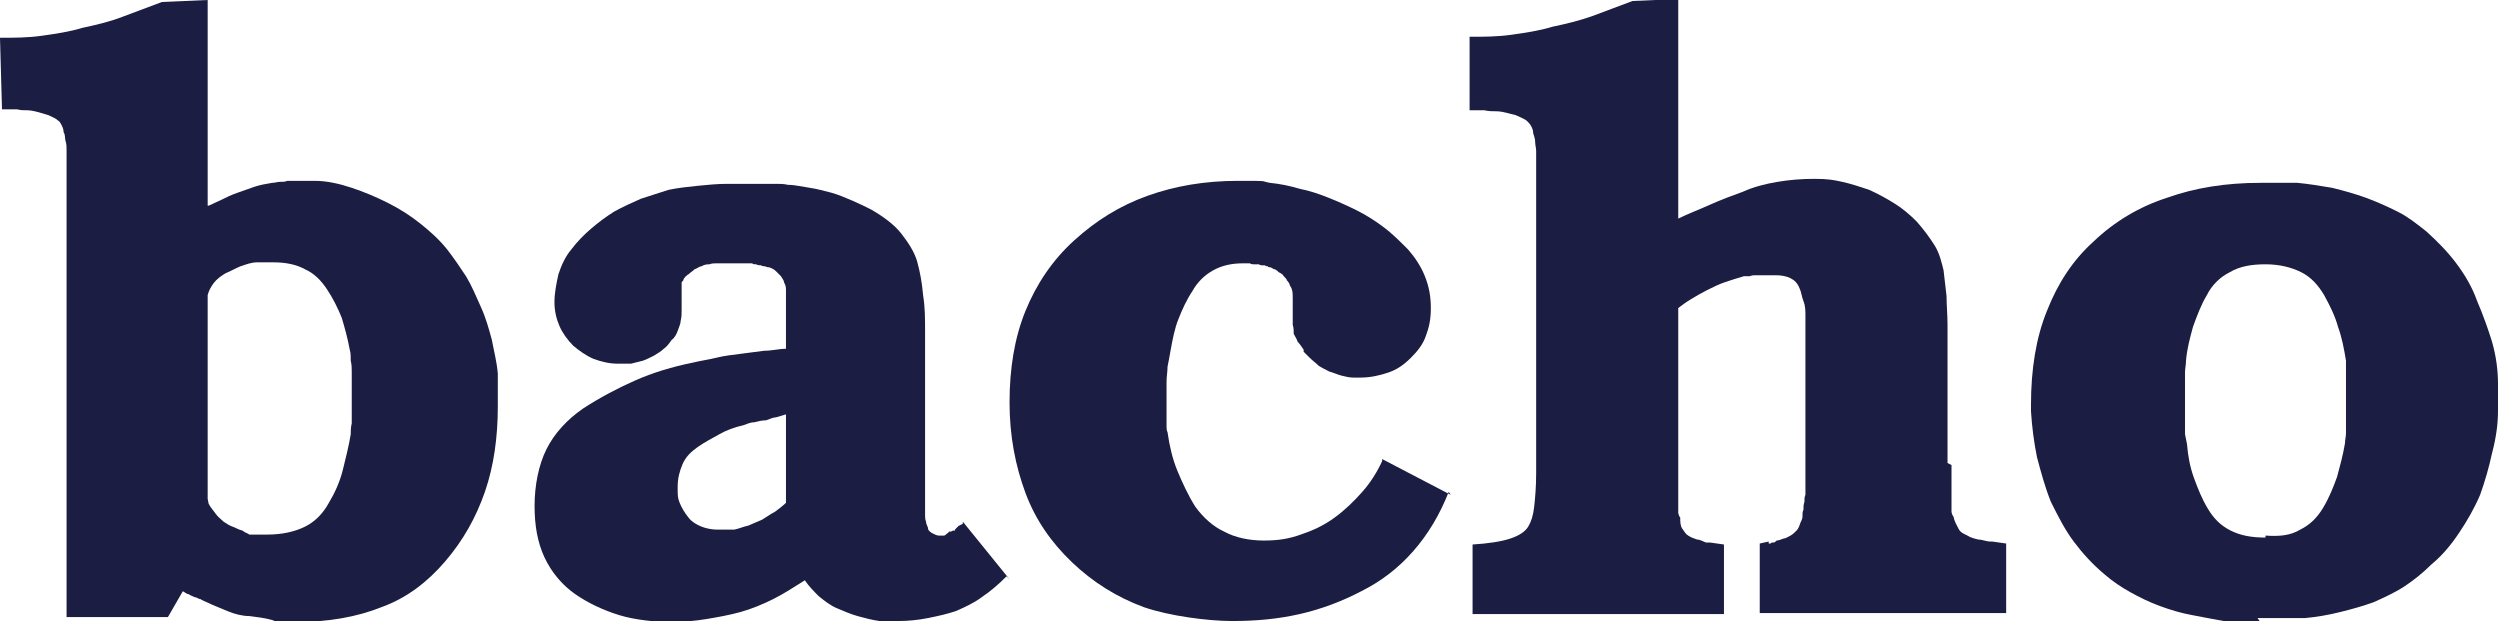
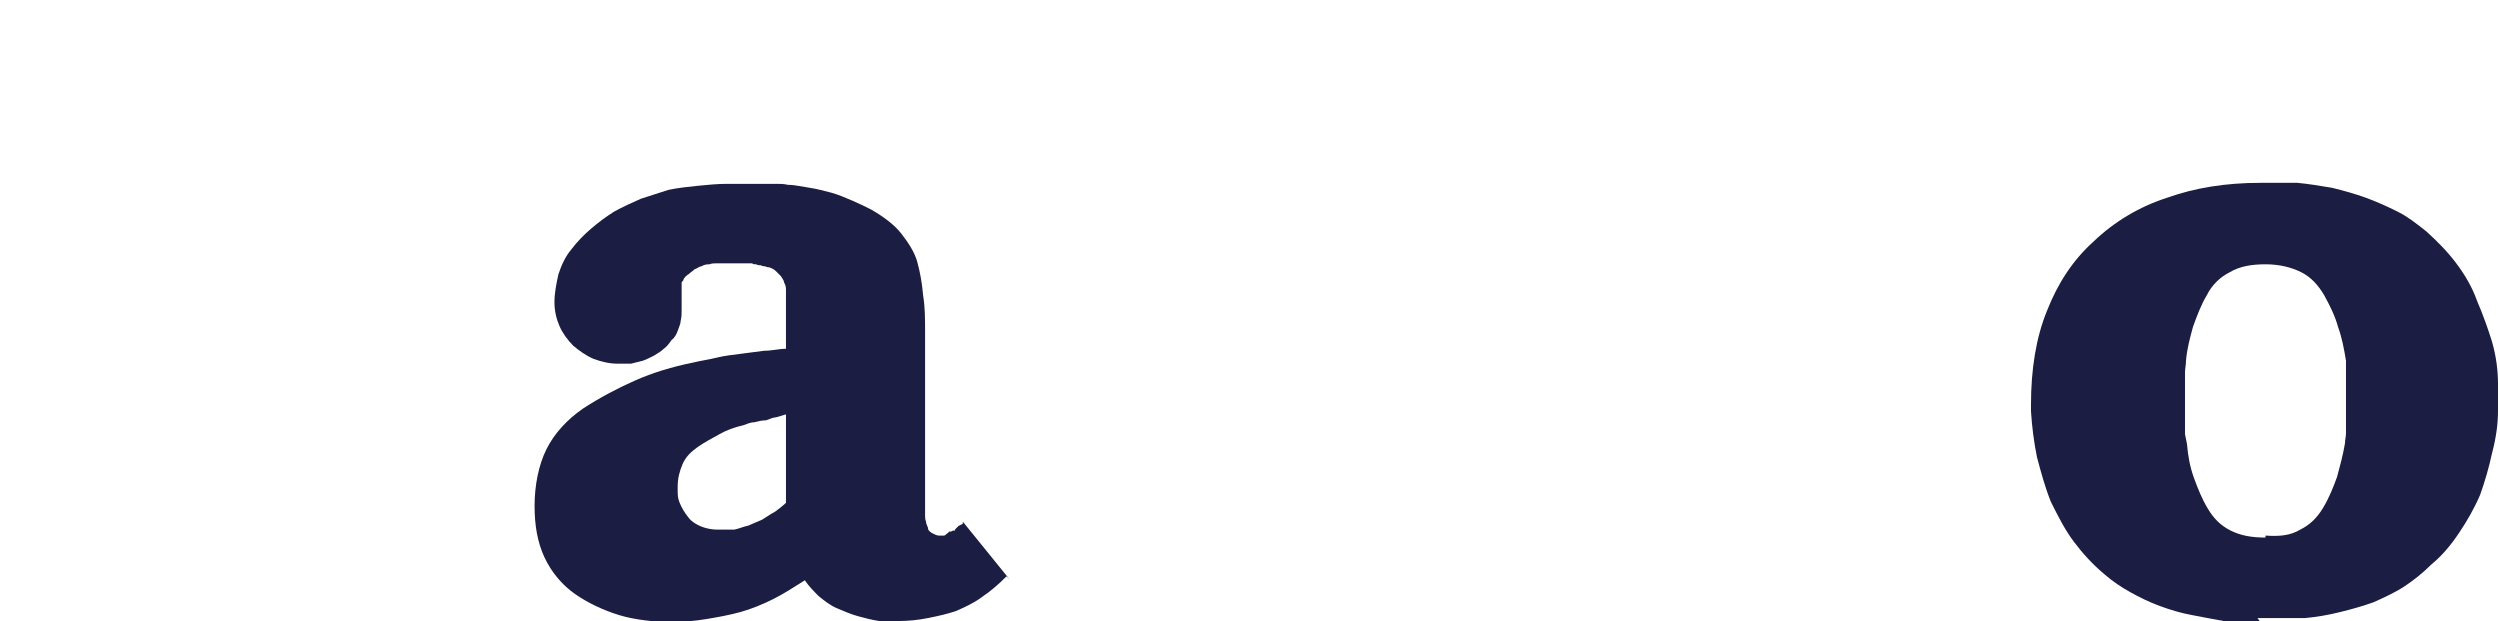
<svg xmlns="http://www.w3.org/2000/svg" id="_レイヤー_2" version="1.1" viewBox="0 0 251.6 62.5">
  <defs>
    <style>
      .st0 {
        fill: #1b1d42;
      }
    </style>
  </defs>
-   <path class="st0" d="M21,20.7c.4-.2.9-.4,1.3-.6s1-.5,1.6-.7c.6-.2,1.1-.4,1.7-.6s1.2-.3,1.8-.4c.3,0,.5-.1.8-.1.3,0,.5,0,.7-.1h.4c.1,0,.3,0,.4,0h1.6c0,0,.1,0,.2,0h.2c1.2,0,2.5.3,3.7.7,1.2.4,2.4.9,3.6,1.5,1.2.6,2.3,1.3,3.3,2.1s1.9,1.6,2.7,2.6c.7.9,1.3,1.8,1.9,2.7.6,1,1,2,1.5,3.1.5,1.1.8,2.2,1.1,3.3.2,1.1.5,2.2.6,3.4v.5c0,.2,0,.3,0,.4v1.2c0,.1,0,.3,0,.4v.8c0,3.1-.4,6-1.3,8.6-.9,2.6-2.2,4.9-4,7-1.8,2.1-3.9,3.7-6.4,4.6-2.5,1-5.4,1.5-8.6,1.5s-1.7,0-2.4-.2-1.5-.3-2.3-.4c-.7,0-1.5-.2-2.2-.5-.7-.3-1.5-.6-2.1-.9-.2-.1-.5-.2-.6-.3-.2,0-.4-.2-.6-.2-.2-.1-.5-.2-.6-.3-.2,0-.4-.2-.6-.3l-1.5,2.6H6.7V17.7c0,0,0,0,0,0v-2.6c0-.3,0-.6-.1-.9s0-.6-.2-.9c0-.3-.1-.5-.2-.7-.1-.2-.2-.4-.4-.5-.2-.2-.5-.3-.9-.5-.3-.1-.7-.2-1-.3-.4-.1-.8-.2-1.1-.2-.4,0-.7,0-1.1-.1h-.2c0,0-.1,0-.2,0H.2l-.2-7.2c1.4,0,2.8,0,4.2-.2,1.4-.2,2.8-.4,4.1-.8,1.4-.3,2.7-.6,4-1.1,1.3-.5,2.7-1,4-1.5l4.6-.2v20.7h0ZM21,50.7c.2.4.5.7.7,1,.2.3.5.5.8.8.3.2.6.4.9.5.3.1.6.3,1,.4l.3.2c.1,0,.2.1.4.2.1,0,.2,0,.3,0s.2,0,.3,0c.2,0,.4,0,.6,0h.6c1.5,0,2.8-.3,3.8-.8,1-.5,1.8-1.3,2.4-2.4.6-1,1.1-2.1,1.4-3.3.3-1.2.6-2.4.8-3.6,0-.3,0-.7.1-1.1,0-.4,0-.8,0-1.1v-.5c0-.2,0-.4,0-.6v-2c0-.2,0-.3,0-.5v-.5c0-.3,0-.7-.1-1.1,0-.4,0-.8-.1-1.1-.2-1.1-.5-2.2-.8-3.2-.4-1-.9-2-1.5-2.9-.6-.9-1.3-1.6-2.2-2-.9-.5-2-.7-3.2-.7h-.4c-.1,0-.2,0-.2,0h-.6c-.1,0-.2,0-.2,0h-.2c-.6,0-1.1.2-1.7.4-.5.2-1,.5-1.5.7-.5.3-.9.6-1.2,1-.3.4-.5.8-.6,1.2v-.2,20.7h0Z" />
  <path class="st0" d="M101.3,58c-.8.8-1.6,1.5-2.5,2.1-.8.6-1.7,1-2.6,1.4-.9.3-1.8.5-2.8.7-1,.2-2,.3-3,.3h-.5c0,0-.1,0-.2,0h-.7c-.1,0-.2,0-.3,0h-.2c-.7-.1-1.5-.3-2.2-.5-.7-.2-1.4-.5-2.1-.8s-1.3-.8-1.8-1.2c-.5-.5-1-1-1.4-1.6-1.1.7-2.2,1.4-3.2,1.9s-2.2,1-3.3,1.3c-1.1.3-2.2.5-3.4.7-1.2.2-2.4.3-3.7.3s-3.5-.2-5.1-.7-3.1-1.2-4.4-2.1-2.4-2.2-3.1-3.7c-.7-1.5-1-3.2-1-5.2s.4-4.1,1.2-5.7,2.1-3,3.7-4.1c1.7-1.1,3.4-2,5.2-2.8s3.8-1.4,5.8-1.8c.8-.2,1.6-.3,2.4-.5s1.7-.3,2.5-.4c.8-.1,1.6-.2,2.3-.3.8,0,1.5-.2,2.2-.2v-2.4s0,0,0,0v-2.6c0-.1,0-.2,0-.4,0-.1,0-.2,0-.3,0-.1,0-.2,0-.3,0-.3-.1-.5-.2-.7,0-.2-.2-.4-.3-.6-.2-.2-.3-.3-.5-.5s-.4-.3-.7-.4c-.1,0-.2,0-.4-.1-.1,0-.3,0-.4-.1-.2,0-.3,0-.5-.1-.2,0-.3,0-.4-.1h-.2c-.1,0-.2,0-.3,0h-.8c0,0-.2,0-.3,0h-.8c-.1,0-.2,0-.3,0h-.9c-.2,0-.5,0-.7.1-.2,0-.5,0-.8.2-.2,0-.4.2-.7.3-.2.2-.4.3-.6.5-.1,0-.2.2-.3.2,0,.1-.2.2-.2.3,0,.1-.1.2-.2.3,0,0,0,.2,0,.3,0,.2,0,.4,0,.6v.7c0,.4,0,.8,0,1.2,0,.4,0,.7-.1,1.1,0,.3-.2.7-.3,1-.1.3-.3.7-.6.9-.2.3-.5.7-.8.9-.3.3-.7.5-1,.7-.4.2-.8.4-1.1.5-.4.1-.8.2-1.2.3h-.3c0,0-.1,0-.2,0h-.8c-.9,0-1.7-.2-2.5-.5-.7-.3-1.4-.8-2-1.3-.6-.6-1.1-1.3-1.4-2s-.5-1.5-.5-2.4.2-1.9.4-2.8c.3-.9.7-1.8,1.3-2.5.6-.8,1.3-1.5,2-2.1.7-.6,1.5-1.2,2.3-1.7.9-.5,1.8-.9,2.7-1.3.9-.3,1.9-.6,2.8-.9,1-.2,1.9-.3,2.9-.4,1-.1,2-.2,3-.2h2.8c.2,0,.3,0,.5,0h.5c.3,0,.7,0,1.1,0,.4,0,.8,0,1.2.1.7,0,1.5.2,2.2.3s1.4.3,2.2.5c.7.2,1.4.5,2.1.8.7.3,1.3.6,1.9.9,1.2.7,2.3,1.5,3,2.4s1.3,1.8,1.6,2.8c.3,1.1.5,2.2.6,3.4.2,1.2.2,2.4.2,3.7v18.4c0,.2,0,.5.1.7,0,.3.2.5.2.7,0,.2.3.4.5.5.2.1.4.2.6.2h.3c0,0,.2,0,.2,0,.1,0,.2-.1.3-.2,0,0,.2-.1.2-.2,0,0,.1,0,.2,0,0,0,0,0,.2-.1,0,0,0,0,.1,0h.1c0-.1,0-.1.1-.2,0,0,0,0,.1-.1l.2-.2c0,0,.1,0,.2-.1,0,0,.1,0,.2-.1v-.2l4.7,5.8h0ZM79.1,41.7c-.3.1-.7.2-1,.3-.3,0-.7.2-1,.3-.4,0-.8.1-1.2.2-.4,0-.8.2-1.1.3-.9.2-1.7.5-2.4.9s-1.5.8-2.2,1.3c-.7.5-1.2,1-1.5,1.7-.3.7-.5,1.4-.5,2.3s0,1.1.2,1.6c.2.5.5,1,.9,1.5.3.4.8.7,1.3.9.5.2,1.1.3,1.6.3h1.1c0,0,.1,0,.2,0,0,0,.1,0,.2,0,0,0,.2,0,.2,0,.5-.1.9-.3,1.4-.4.5-.2.9-.4,1.4-.6.5-.3.9-.6,1.3-.8.4-.3.8-.6,1.1-.9v-8.6h0Z" />
-   <path class="st0" d="M145.8,49.5c-.9,2.3-2.1,4.3-3.6,6-1.5,1.7-3.2,3-5.2,4-1.9,1-4,1.8-6.2,2.3s-4.4.7-6.8.7-6.3-.5-8.9-1.4c-2.7-1-5.1-2.5-7.2-4.5-2.1-2-3.7-4.3-4.7-7-1-2.7-1.6-5.7-1.6-9.1s.5-6.5,1.6-9.2c1.1-2.7,2.7-5.1,4.9-7.1,2.2-2,4.6-3.5,7.4-4.5s5.8-1.5,9.1-1.5,2.1,0,3.2.2c1,.1,2,.3,3,.6,1,.2,1.9.5,2.9.9,1,.4,1.9.8,2.9,1.3,1,.5,1.9,1.1,2.7,1.7.8.6,1.6,1.4,2.4,2.2.7.8,1.3,1.7,1.7,2.7.4,1,.6,2,.6,3.2s-.2,2-.5,2.8c-.3.9-.9,1.6-1.5,2.2-.7.7-1.4,1.2-2.3,1.5-.9.3-1.8.5-2.8.5h-.7c-.4,0-.8-.1-1.2-.2s-.8-.3-1.2-.4c-.4-.2-.8-.4-1.1-.6-.3-.3-.6-.5-.9-.8l-.2-.2c0,0-.1-.1-.2-.2l-.2-.2c0,0,0-.1,0-.2-.2-.3-.4-.6-.6-.8-.1-.3-.3-.6-.4-.8,0-.3,0-.6-.1-.9,0-.3,0-.7,0-1v-.6c0-.4,0-.8,0-1.1,0-.3,0-.7-.1-.9,0-.1-.1-.2-.2-.4,0-.1-.1-.3-.3-.5,0-.1-.1-.2-.3-.4-.1-.2-.3-.3-.5-.4-.1-.1-.2-.2-.4-.3-.2,0-.3-.2-.5-.2,0,0-.2,0-.2-.1-.1,0-.2,0-.3-.1-.1,0-.2,0-.3,0,0,0-.2,0-.3-.1-.2,0-.3,0-.5,0-.1,0-.3,0-.4-.1h-.2c0,0-.1,0-.2,0h-.3c-1.1,0-2.1.2-3,.7-.9.5-1.6,1.2-2.1,2.1-.6.9-1,1.8-1.4,2.8-.4,1-.6,2.1-.8,3.2-.1.6-.2,1.1-.3,1.6,0,.5-.1,1-.1,1.5,0,.5,0,1,0,1.4v2.5c0,.2,0,.5,0,.6,0,.2,0,.4.1.6.2,1.4.5,2.7,1,3.9.5,1.2,1.1,2.5,1.8,3.6.8,1.1,1.8,2,2.9,2.5,1.1.6,2.5.9,4,.9s2.6-.2,3.7-.6c1.2-.4,2.3-.9,3.4-1.7,1.1-.8,2-1.7,2.8-2.6.8-.9,1.5-2,2-3.1v-.2l6.9,3.6h0Z" />
-   <path class="st0" d="M196.4,46.8v2c0,.2,0,.5,0,.7v.7c0,.2,0,.5,0,.7,0,.2,0,.5,0,.6s.1.4.2.5c.1.5.3.8.5,1.2s.5.5.9.7c.3.2.7.3,1.1.4.4,0,.8.2,1.2.2,0,0,0,0,0,0h.2l1.4.2v7h-24.8v-7l.9-.2c0,.1,0,.2,0,.2h.1c0,0,0,0,.1,0,0,0,0,0,.1-.1h.2c.1,0,.2-.1.3-.2.2,0,.4-.1.7-.2.2,0,.5-.2.7-.3s.4-.3.6-.5c.2-.2.3-.5.4-.8.1-.2.2-.4.2-.6,0-.3,0-.5.1-.7,0-.3,0-.5.1-.8,0-.3,0-.5.1-.7v-16s0,0,0,0v-2c0-.5,0-1-.2-1.5s-.2-.9-.4-1.3c-.2-.5-.5-.8-.9-1-.4-.2-.9-.3-1.5-.3h-1.4c-.1,0-.2,0-.3,0h-.3c-.2,0-.4,0-.6.1-.2,0-.4,0-.6,0-.7.2-1.3.4-1.9.6s-1.2.5-1.8.8c-.6.3-1.1.6-1.6.9-.5.3-.9.6-1.3.9v19.3c0,.2,0,.5,0,.7,0,.2,0,.5,0,.6s.1.4.2.5c0,.4,0,.8.2,1.1.2.3.4.6.6.7.3.2.6.3.9.4.3,0,.6.2.9.3h.2c0,0,.2,0,.2,0l1.4.2v7h-25.3v-7c1.6-.1,2.9-.3,3.8-.6s1.5-.7,1.8-1.2c.3-.5.5-1.1.6-2,.1-.9.2-2,.2-3.4v-29.8c0,0,0,0,0,0v-2.6c0-.3-.1-.6-.1-.9s-.1-.6-.2-.9c0-.3-.1-.5-.2-.7-.1-.2-.3-.4-.4-.5-.2-.2-.5-.3-.9-.5s-.7-.2-1-.3c-.4-.1-.8-.2-1.2-.2-.4,0-.8,0-1.2-.1h-.2c0,0-.1,0-.2,0h-1.1V3.7c1.4,0,2.8,0,4.2-.2,1.4-.2,2.8-.4,4.1-.8,1.4-.3,2.7-.6,4.1-1.1,1.3-.5,2.7-1,4-1.5l4.6-.2v22.1c1-.5,2.1-.9,3.2-1.4,1.1-.5,2.2-.9,3.3-1.3,1.1-.5,2.3-.8,3.5-1,1.2-.2,2.4-.3,3.7-.3s1.9.1,2.8.3c.9.2,1.8.5,2.7.8.9.4,1.8.9,2.6,1.4.8.5,1.5,1.1,2.2,1.8.7.8,1.3,1.6,1.8,2.4s.7,1.7.9,2.5c.1.9.2,1.7.3,2.6,0,.9.1,1.9.1,2.9v-.2,14.1h0Z" />
  <path class="st0" d="M227.4,62.5h-.5c-.2,0-.3,0-.5,0h-.5c-.2,0-.3,0-.5,0-.2,0-.3,0-.5,0-.2,0-.4,0-.6,0h-.5c-1.1-.2-2.2-.4-3.2-.6-1.1-.2-2.1-.5-3.2-.9-1.1-.4-2.1-.9-3-1.4-.9-.5-1.8-1.1-2.6-1.8-1.2-1-2.2-2.1-3.1-3.3s-1.6-2.6-2.3-4c-.6-1.5-1-3-1.4-4.5-.3-1.5-.5-3-.6-4.6v-.7c0-3.5.5-6.7,1.6-9.4,1.1-2.8,2.6-5.1,4.7-7,2.1-2,4.6-3.5,7.4-4.4,2.8-1,5.9-1.5,9.4-1.5h.9c.1,0,.2,0,.4,0h1.5c.1,0,.3,0,.4,0h.5c1.1.1,2.3.3,3.5.5,1.2.3,2.3.6,3.4,1s2.2.9,3.2,1.4,1.9,1.2,2.9,2c1.1,1,2.1,2,3,3.2.9,1.2,1.6,2.4,2.1,3.8.6,1.4,1.1,2.8,1.5,4.1.4,1.4.6,2.8.6,4.3v.2c0,0,0,.2,0,.3v2.1c0,1.4-.2,2.8-.6,4.3-.3,1.4-.7,2.8-1.2,4.2-.6,1.4-1.3,2.6-2.1,3.8-.8,1.2-1.7,2.3-2.8,3.2-.9.9-1.8,1.6-2.7,2.2s-2,1.1-3.1,1.6c-1.1.4-2.2.7-3.4,1-1.2.3-2.4.5-3.5.6h-.5c-.2,0-.3,0-.5,0-.2,0-.4,0-.6,0-.2,0-.3,0-.5,0h-.6c-.2,0-.4,0-.6,0h-1.5,0ZM231.5,53.3c1-.5,1.7-1.2,2.3-2.2.6-1,1-2,1.4-3.1.3-1.1.6-2.2.8-3.4,0-.3.1-.7.1-1,0-.3,0-.7,0-1v-.5c0-.2,0-.3,0-.5v-2c0-.2,0-.3,0-.5v-1.7c0-.2,0-.3,0-.5v-.6c-.2-1.2-.4-2.3-.8-3.4-.3-1.1-.8-2.1-1.4-3.2-.6-1-1.3-1.8-2.3-2.3-1-.5-2.2-.8-3.6-.8s-2.6.2-3.6.8c-1,.5-1.8,1.3-2.3,2.3-.6,1-1,2.1-1.4,3.2-.3,1.1-.6,2.2-.7,3.4,0,.4-.1.8-.1,1.2,0,.4,0,.7,0,1.1v4.1c0,.3,0,.7,0,1l.2,1c.1,1.2.3,2.3.7,3.4.4,1.1.8,2.1,1.4,3.1.6,1,1.3,1.7,2.3,2.2,1,.5,2.1.7,3.5.7v-.2c1.4.1,2.5,0,3.5-.6h0Z" />
</svg>